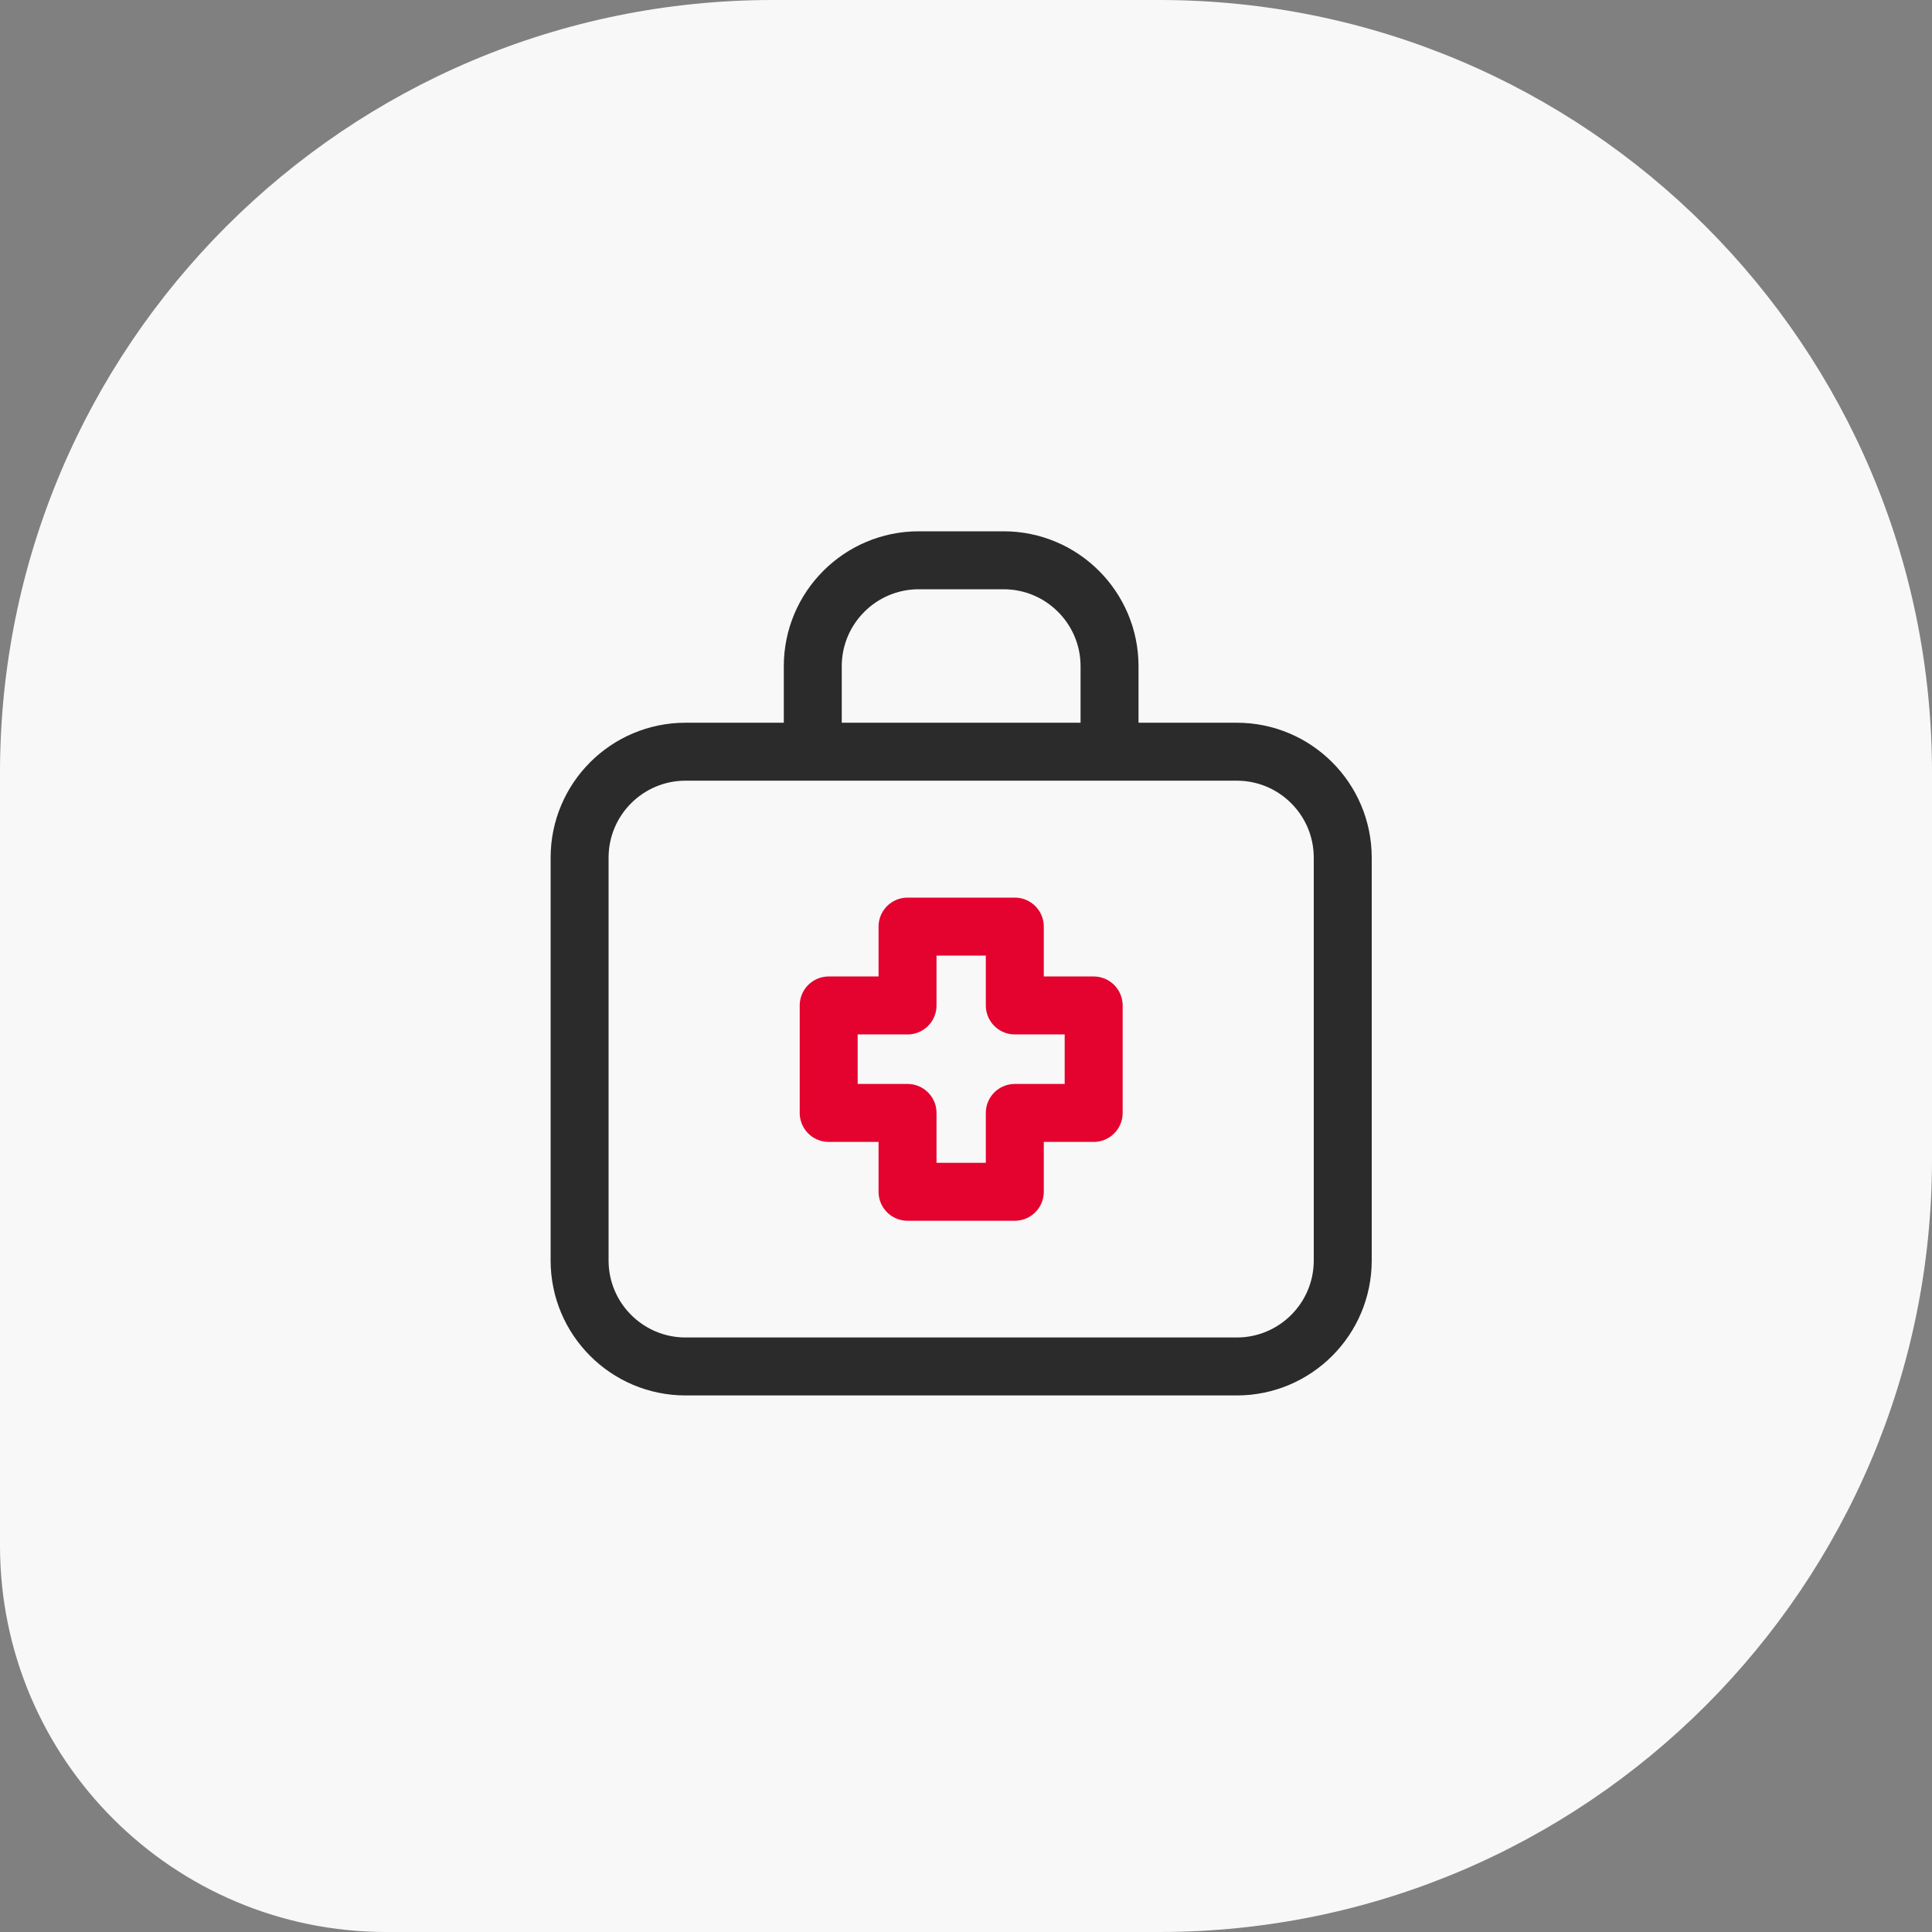
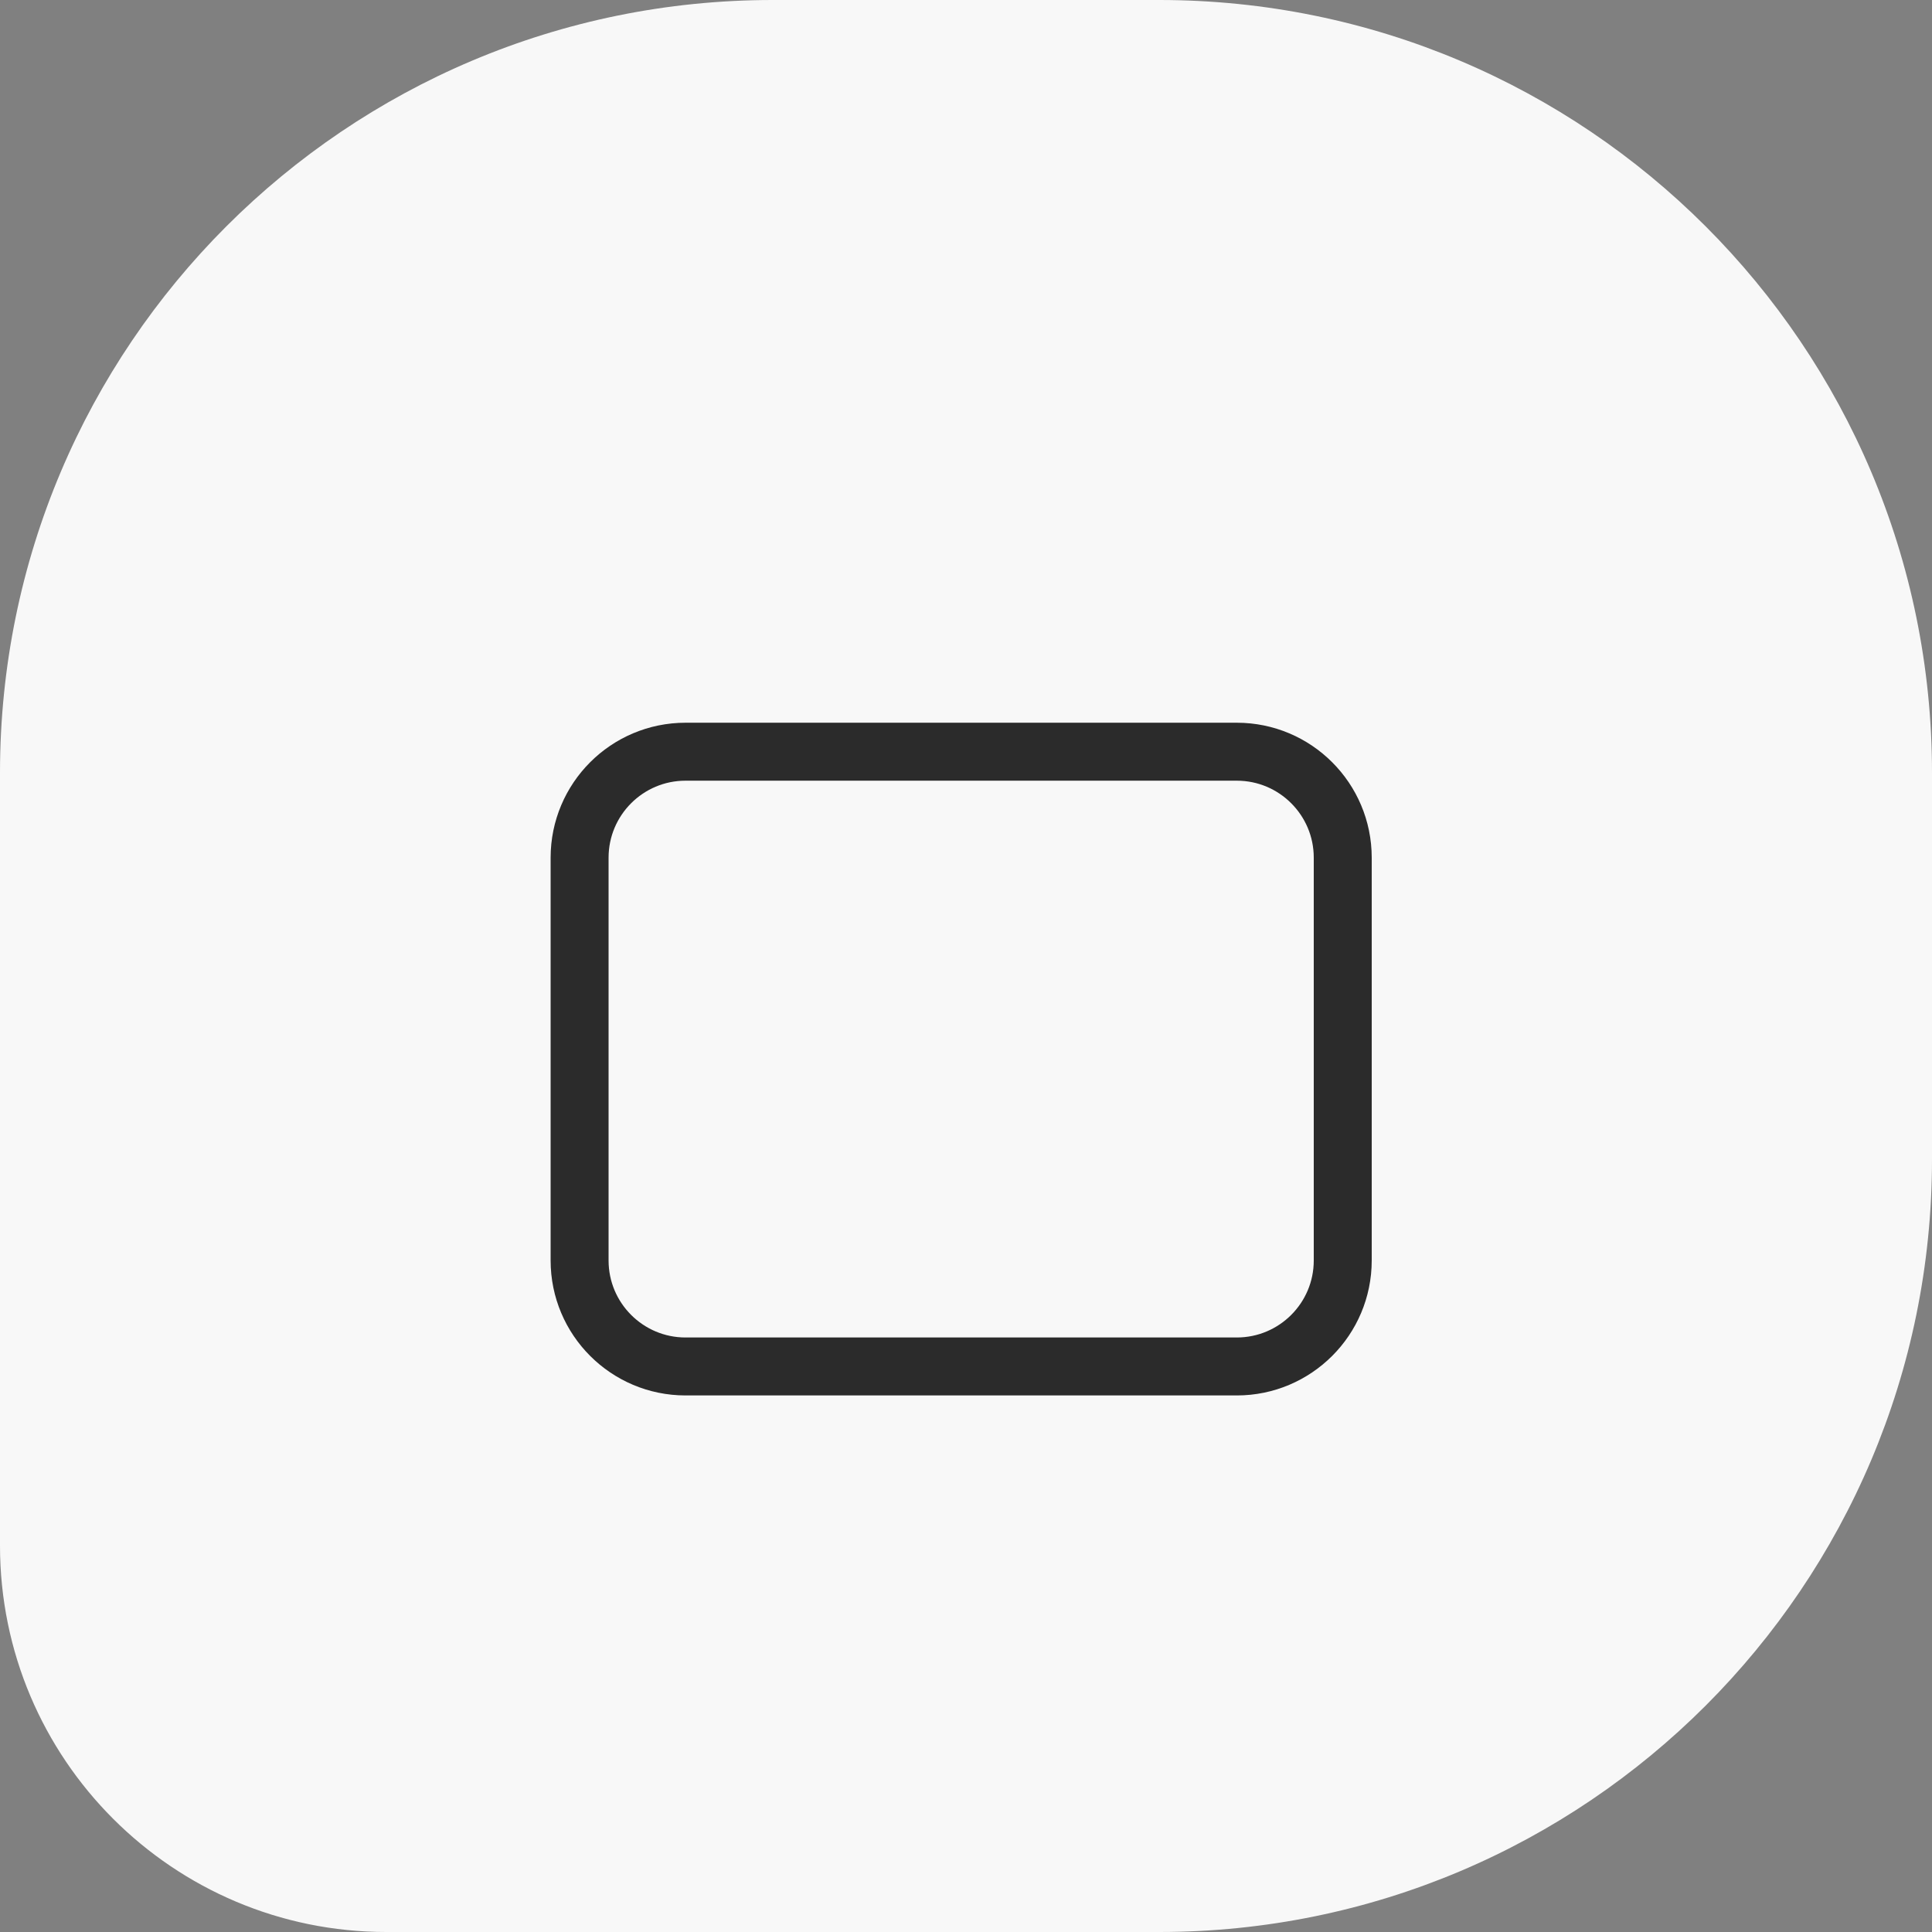
<svg xmlns="http://www.w3.org/2000/svg" width="100" height="100" viewBox="0 0 100 100" fill="none">
  <rect x="0" y="0" width="100" height="100" fill="#808080" stroke="none" />
  <path d="M0 40C0 17.909 17.909 0 40 0H60C82.091 0 100 17.909 100 40V60C100 82.091 82.091 100 60 100H20C8.954 100 0 91.046 0 80V40Z" fill="#F8F8F8" />
  <path d="M64.014 38.908H35.486C32.456 38.908 30 41.364 30 44.394V65.242C30 68.271 32.456 70.728 35.486 70.728H64.014C67.044 70.728 69.5 68.271 69.5 65.242V44.394C69.5 41.364 67.044 38.908 64.014 38.908Z" stroke="#2B2B2B" stroke-width="3" stroke-linecap="round" stroke-linejoin="round" />
-   <path d="M56.608 52.042H52.526V47.96H46.974V52.042H42.893V57.605H46.974V61.686H52.526V57.605H56.608V52.042Z" stroke="#E4032E" stroke-width="3" stroke-linecap="round" stroke-linejoin="round" />
-   <path d="M42.069 37.778V34.486C42.069 31.458 44.527 29 47.555 29H51.944C54.973 29 57.43 31.458 57.43 34.486V37.778" stroke="#2B2B2B" stroke-width="3" stroke-linecap="round" stroke-linejoin="round" />
</svg>